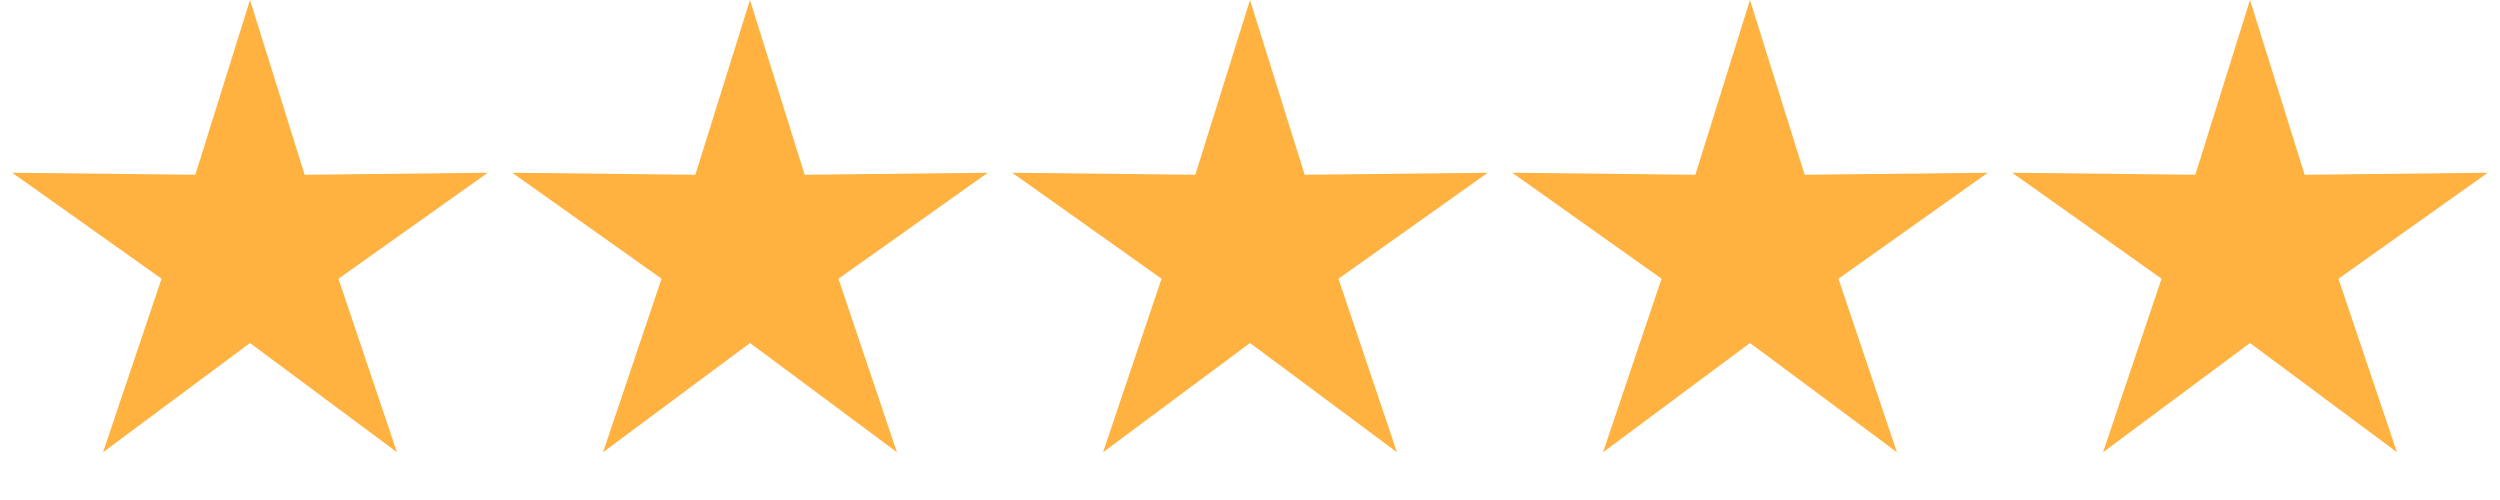
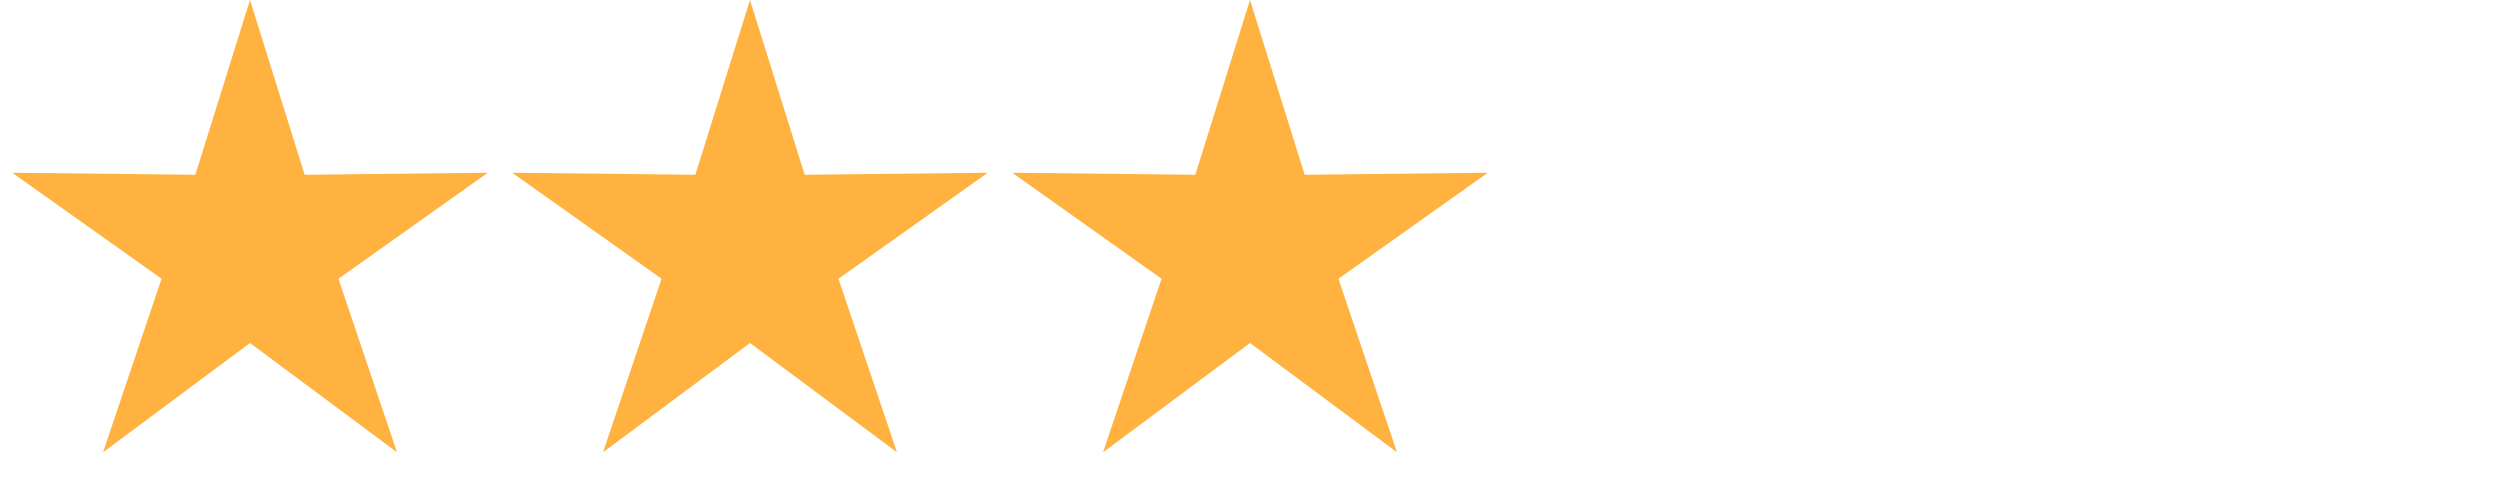
<svg xmlns="http://www.w3.org/2000/svg" width="160" height="32" viewBox="0 0 160 32" fill="none">
  <path d="M16 0L19.498 11.185L31.217 11.056L21.661 17.839L25.405 28.944L16 21.952L6.595 28.944L10.339 17.839L0.783 11.056L12.502 11.185L16 0Z" fill="#FFB23F" />
  <path d="M48 0L51.498 11.185L63.217 11.056L53.661 17.839L57.405 28.944L48 21.952L38.595 28.944L42.339 17.839L32.783 11.056L44.502 11.185L48 0Z" fill="#FFB23F" />
  <path d="M80 0L83.499 11.185L95.217 11.056L85.661 17.839L89.405 28.944L80 21.952L70.595 28.944L74.339 17.839L64.783 11.056L76.501 11.185L80 0Z" fill="#FFB23F" />
-   <path d="M112 0L115.498 11.185L127.217 11.056L117.661 17.839L121.405 28.944L112 21.952L102.595 28.944L106.339 17.839L96.783 11.056L108.502 11.185L112 0Z" fill="#FFB23F" />
-   <path d="M144 0L147.498 11.185L159.217 11.056L149.661 17.839L153.405 28.944L144 21.952L134.595 28.944L138.339 17.839L128.783 11.056L140.502 11.185L144 0Z" fill="#FFB23F" />
</svg>